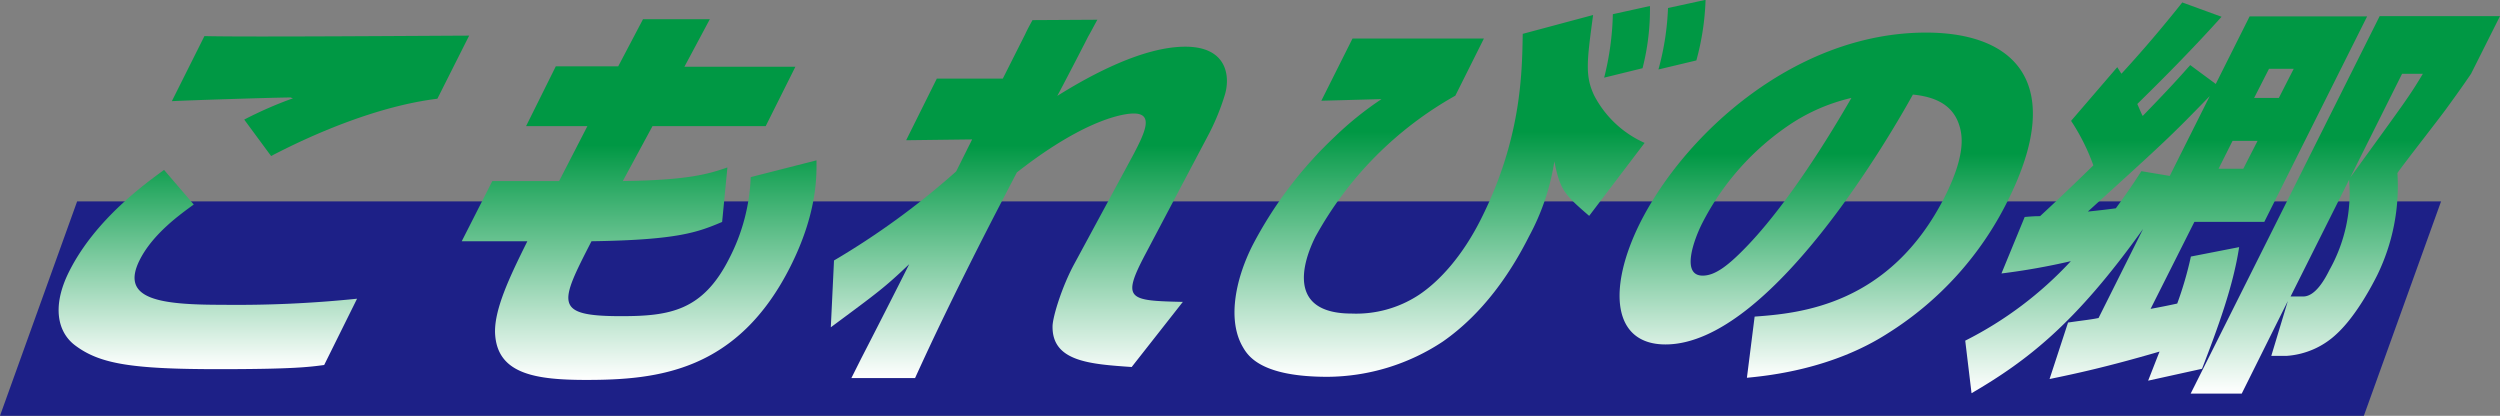
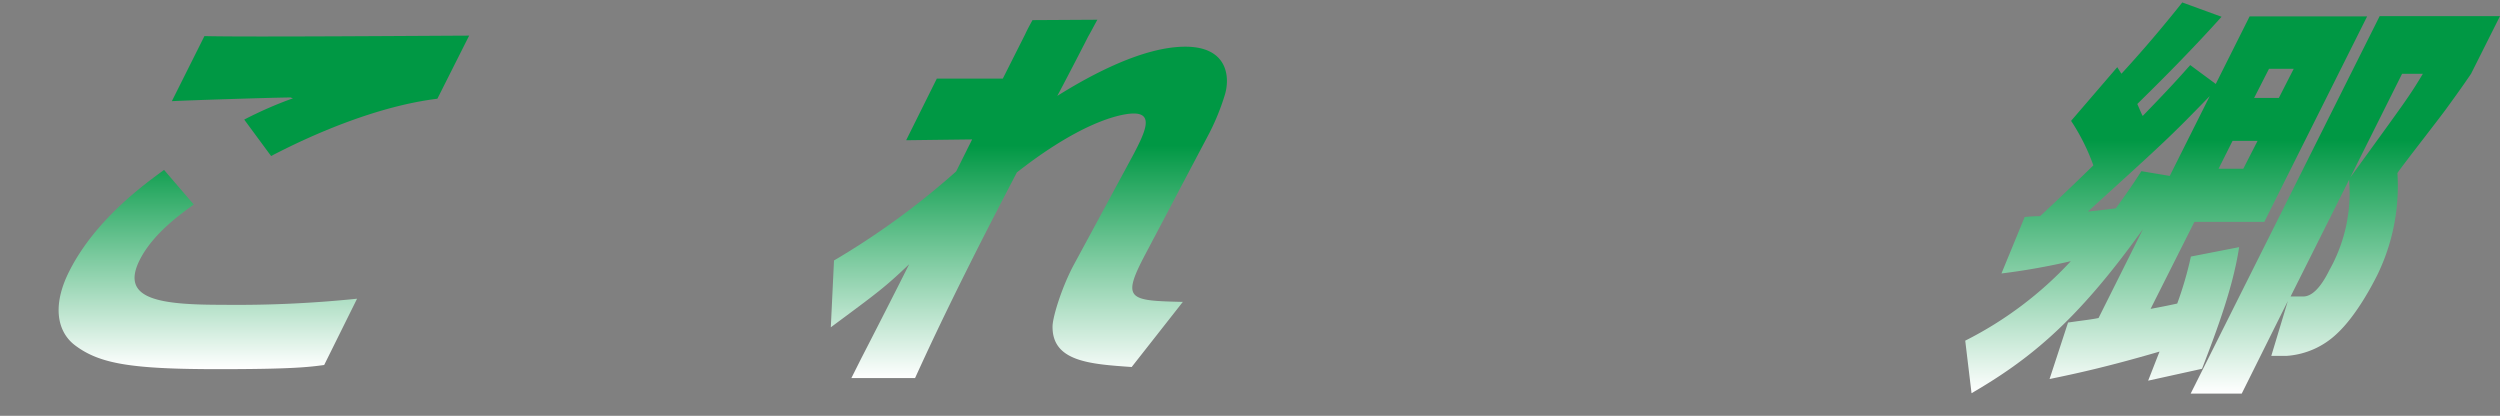
<svg xmlns="http://www.w3.org/2000/svg" xmlns:xlink="http://www.w3.org/1999/xlink" id="レイヤー_1" data-name="レイヤー 1" viewBox="0 0 336.78 56.01">
  <rect x="0" y="0" width="336.78" height="56.01" fill="#808080" stroke="none" />
  <defs>
    <style>.cls-1{fill:#1d2087;}.cls-2,.cls-3,.cls-4,.cls-5,.cls-6,.cls-7{fill-rule:evenodd;}.cls-2{fill:url(#linear-gradient);}.cls-3{fill:url(#linear-gradient-2);}.cls-4{fill:url(#linear-gradient-3);}.cls-5{fill:url(#linear-gradient-4);}.cls-6{fill:url(#linear-gradient-5);}.cls-7{fill:url(#linear-gradient-6);}</style>
    <linearGradient id="linear-gradient" x1="35.33" y1="51.77" x2="35.33" y2="6.91" gradientUnits="userSpaceOnUse">
      <stop offset="0" stop-color="#fff" />
      <stop offset="0.65" stop-color="#009844" />
      <stop offset="1" stop-color="#009844" />
    </linearGradient>
    <linearGradient id="linear-gradient-2" x1="85.91" y1="53.26" x2="85.91" y2="4.65" xlink:href="#linear-gradient" />
    <linearGradient id="linear-gradient-3" x1="138.37" y1="53.09" x2="138.37" y2="4.82" xlink:href="#linear-gradient" />
    <linearGradient id="linear-gradient-4" x1="197.84" y1="52.87" x2="197.84" y2="2.11" xlink:href="#linear-gradient" />
    <linearGradient id="linear-gradient-5" x1="245.83" y1="53.04" x2="245.83" y2="6.58" xlink:href="#linear-gradient" />
    <linearGradient id="linear-gradient-6" x1="300.56" y1="55.13" x2="300.56" y2="2.44" xlink:href="#linear-gradient" />
  </defs>
  <title>logo_komorebi</title>
-   <polygon class="cls-1" points="10.39 27.13 328.84 27.13 318.44 56.01 0 56.01 10.39 27.13" />
  <path class="cls-1" d="M164.22,43.45" transform="translate(0.2 -2.11)" />
  <path class="cls-2" d="M63,6.91c-3.07,0-30.55.22-35.66.06l-4.39,8.77c1.85-.11,14.12-.5,16-.5a2.33,2.33,0,0,0,.32.11,53.25,53.25,0,0,0-6.57,2.87l3.62,4.91c6.32-3.31,14.79-6.79,22.4-7.72ZM21.9,25c-2.42,1.77-9.25,6.62-12.79,13.69-2.4,4.79-1.5,8.27.88,10,3.28,2.43,7.53,3.15,19.18,3.15,10,0,12.21-.28,14.3-.56l4.43-8.93a158,158,0,0,1-18.1.82c-8.47,0-13.83-.71-11.2-6,1.79-3.59,5.56-6.24,7.3-7.51Z" transform="translate(0.2 -2.11)" />
-   <path class="cls-3" d="M83.08,11.05H74.67l-4,8.05h8.26l-3.81,7.4h-9L62,34.61h8.84C68.51,39.3,66.23,44,66.51,47.29c.42,5.19,5.43,6,12.26,6,9.69,0,20.44-1.17,27.54-15.34,3.54-7.06,3.51-12,3.48-14.24l-8.86,2.26a25.89,25.89,0,0,1-2.88,10.93C94.48,44,90,44.7,83.48,44.7c-9.16,0-8.3-1.71-4-10.09,11.67-.17,14.32-1.22,17.6-2.6l.71-7.34c-2.42.83-5.14,1.72-14.09,1.83l4-7.4h15.25l4-8H92L95.42,4.7l-9,0Z" transform="translate(0.2 -2.11)" />
  <path class="cls-4" d="M138.89,4.82c-.55,1-.77,1.43-1,1.93l-3,5.95H126L121.87,21l8.89-.11-2.15,4.31a104.36,104.36,0,0,1-16.46,12l-.43,9c6.48-4.8,7.24-5.35,10.56-8.5-1.77,3.53-4.64,9.16-6.46,12.69l-1.33,2.65h8.58c1.61-3.53,3.63-7.89,7.39-15.4,2.79-5.57,4.86-9.48,6.32-12.3,9.78-7.66,14.95-7.94,15.74-7.94,2.65,0,1.62,2.37,0,5.46l-7.93,14.67c-1.71,3.1-3,7.29-3,8.56-.05,4.74,5.08,5.07,10.66,5.46l6.89-8.77c-7.28-.17-8.29-.28-5.06-6.4l8.25-15.62a31.24,31.24,0,0,0,2.48-5.9c.71-2.37.38-6.46-5.34-6.46-5.56,0-12.47,3.64-17.24,6.63.63-1.16,3.53-6.74,4.16-8,.42-.72.69-1.27,1.24-2.26Z" transform="translate(0.2 -2.11)" />
-   <path class="cls-5" d="M182,7.3l-4.2,8.38,8.11-.22a44.47,44.47,0,0,0-6.31,5.08A55,55,0,0,0,168.5,35.22c-2.32,4.63-3.39,10.14-1.22,13.73.74,1.27,2.65,3.92,11.33,3.92a28.41,28.41,0,0,0,15.56-4.75c5.46-3.8,9.17-9.32,11.61-14.17a31.05,31.05,0,0,0,3.41-10.1c.77,3.86,1.36,4.47,4.69,7.34l7.47-9.83A14.13,14.13,0,0,1,214.57,15c-1.27-2.65-1-4.63-.16-10.87l-9.48,2.54c-.09,5.46-.22,14.18-5.62,24.94-2.54,5.07-5.66,8.44-8.42,10.26a15.37,15.37,0,0,1-9,2.48c-8.63,0-6.69-6.73-4.9-10.32A48.7,48.7,0,0,1,195.85,15L199.7,7.3Zm39.07,4a32.11,32.11,0,0,0,1-8.38l-5,1.1a38.12,38.12,0,0,1-1.17,8.55Zm7.25-1.05a34.74,34.74,0,0,0,1.24-8.16l-5.06,1.1a35.89,35.89,0,0,1-1.29,8.28Z" transform="translate(0.2 -2.11)" />
-   <path class="cls-6" d="M235.13,53c2.94-.28,11.49-1.16,19-6a44.22,44.22,0,0,0,16.13-17.83c7.88-15.72,1.14-22.67-11-22.67-17.47,0-32.45,13.52-38.56,25.71C216.35,41,217,48.51,224.16,48.51c14.19,0,30.63-28.8,33.33-33.66,3.43.34,5.63,1.66,6.36,4.53.32,1.27.64,3.8-2,9.1-7.43,14.84-19.74,15.84-25.68,16.28ZM249.21,15.3c-6.34,11-11.18,16.93-13.86,19.75s-4.48,4.19-6.18,4.19c-3,0-1.11-5-.06-7.06A35.43,35.43,0,0,1,241,18.83,25.25,25.25,0,0,1,249.21,15.3Z" transform="translate(0.2 -2.11)" />
  <path class="cls-7" d="M265.39,55.08c7.57-4.42,14-9.38,23.11-22.13l-6,12c-1.11.22-1.38.22-4.11.61l-2.49,7.61c3.48-.72,7.63-1.6,14.82-3.7-.25.61-1.32,3.37-1.54,3.92l7.26-1.6c2.13-5.52,4.19-11.09,5-16.39l-6.5,1.27A48.22,48.22,0,0,1,293.1,43c-1.25.28-2.42.5-3.59.72L295.41,32h9.42L318.68,4.32H302.85l-4.56,9.1-3.44-2.54c-1.58,1.77-2.44,2.76-6.4,6.85-.18-.28-.47-1.05-.73-1.61,1-1,6.3-6.12,11.35-11.75l-5.29-1.93c-3.69,4.64-6.57,7.83-8.19,9.6-.13-.16-.18-.27-.57-.88l-6.22,7.23a27.64,27.64,0,0,1,3,6c-1.46,1.43-4.54,4.41-7.18,6.84-.43,0-.83,0-2.07.11l-3.13,7.61a90.17,90.17,0,0,0,9.35-1.66A50.07,50.07,0,0,1,264.54,48Zm43.4-43.7-2,3.92h-3.33l2-3.92Zm-4.87,9.71L302,24.84h-3.33l1.88-3.75Zm-15.65,4.08c-.9,1.38-1.65,2.54-3.44,5-1.2.16-2.21.28-3.77.44,10.47-9.49,11.17-10.15,16.42-15.56l-5.39,10.76Zm17.5,24.88h2.07a10.88,10.88,0,0,0,6.78-3c2.68-2.49,4.88-6.79,5.43-7.89a27.35,27.35,0,0,0,2.71-13.74c1-1.44,5.9-7.67,6.83-9,1.37-1.88,2.26-3.15,3.09-4.37l3.9-7.77H320.37L294.91,55.13h6.88L308,42.66Zm2.6-8,7.88-15.72a21.22,21.22,0,0,1-2.64,12.14c-.55,1.1-1.85,3.58-3.54,3.58Zm17.82-30c-1.89,3.15-2.3,3.64-9.8,14l7-14Z" transform="translate(0.2 -2.11)" />
</svg>